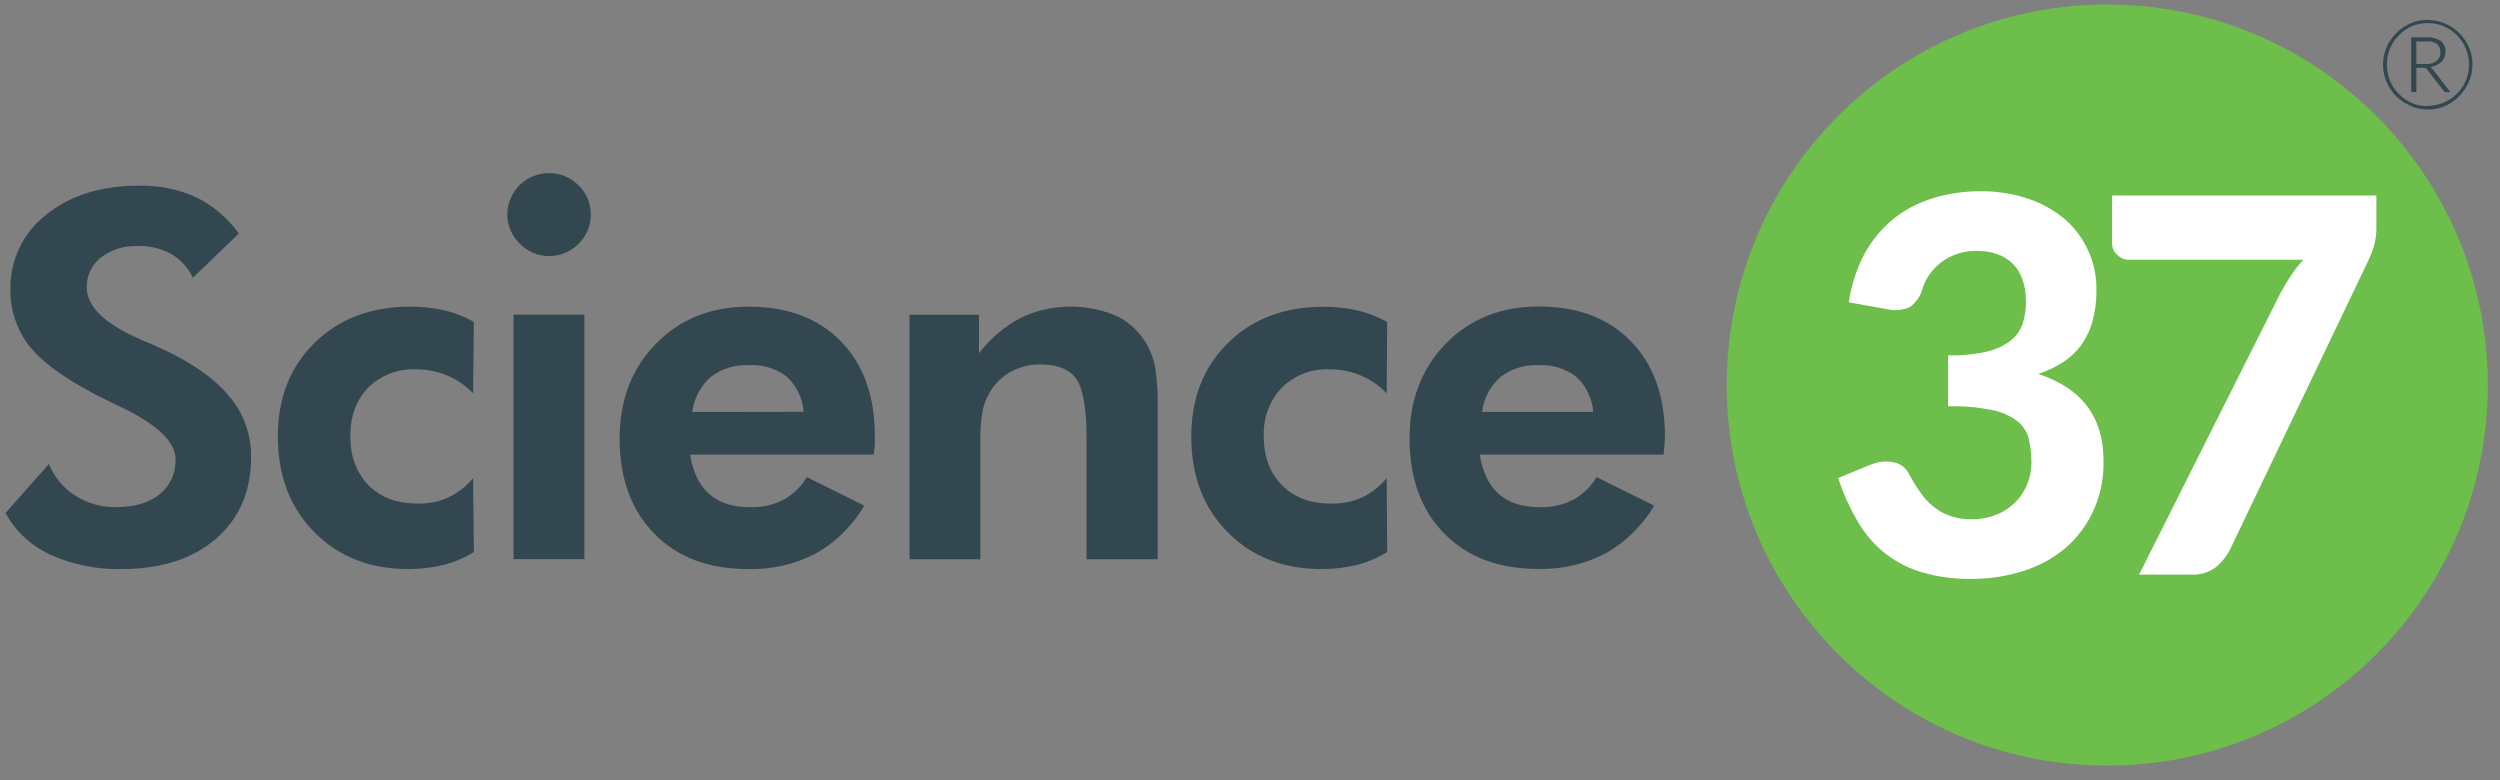
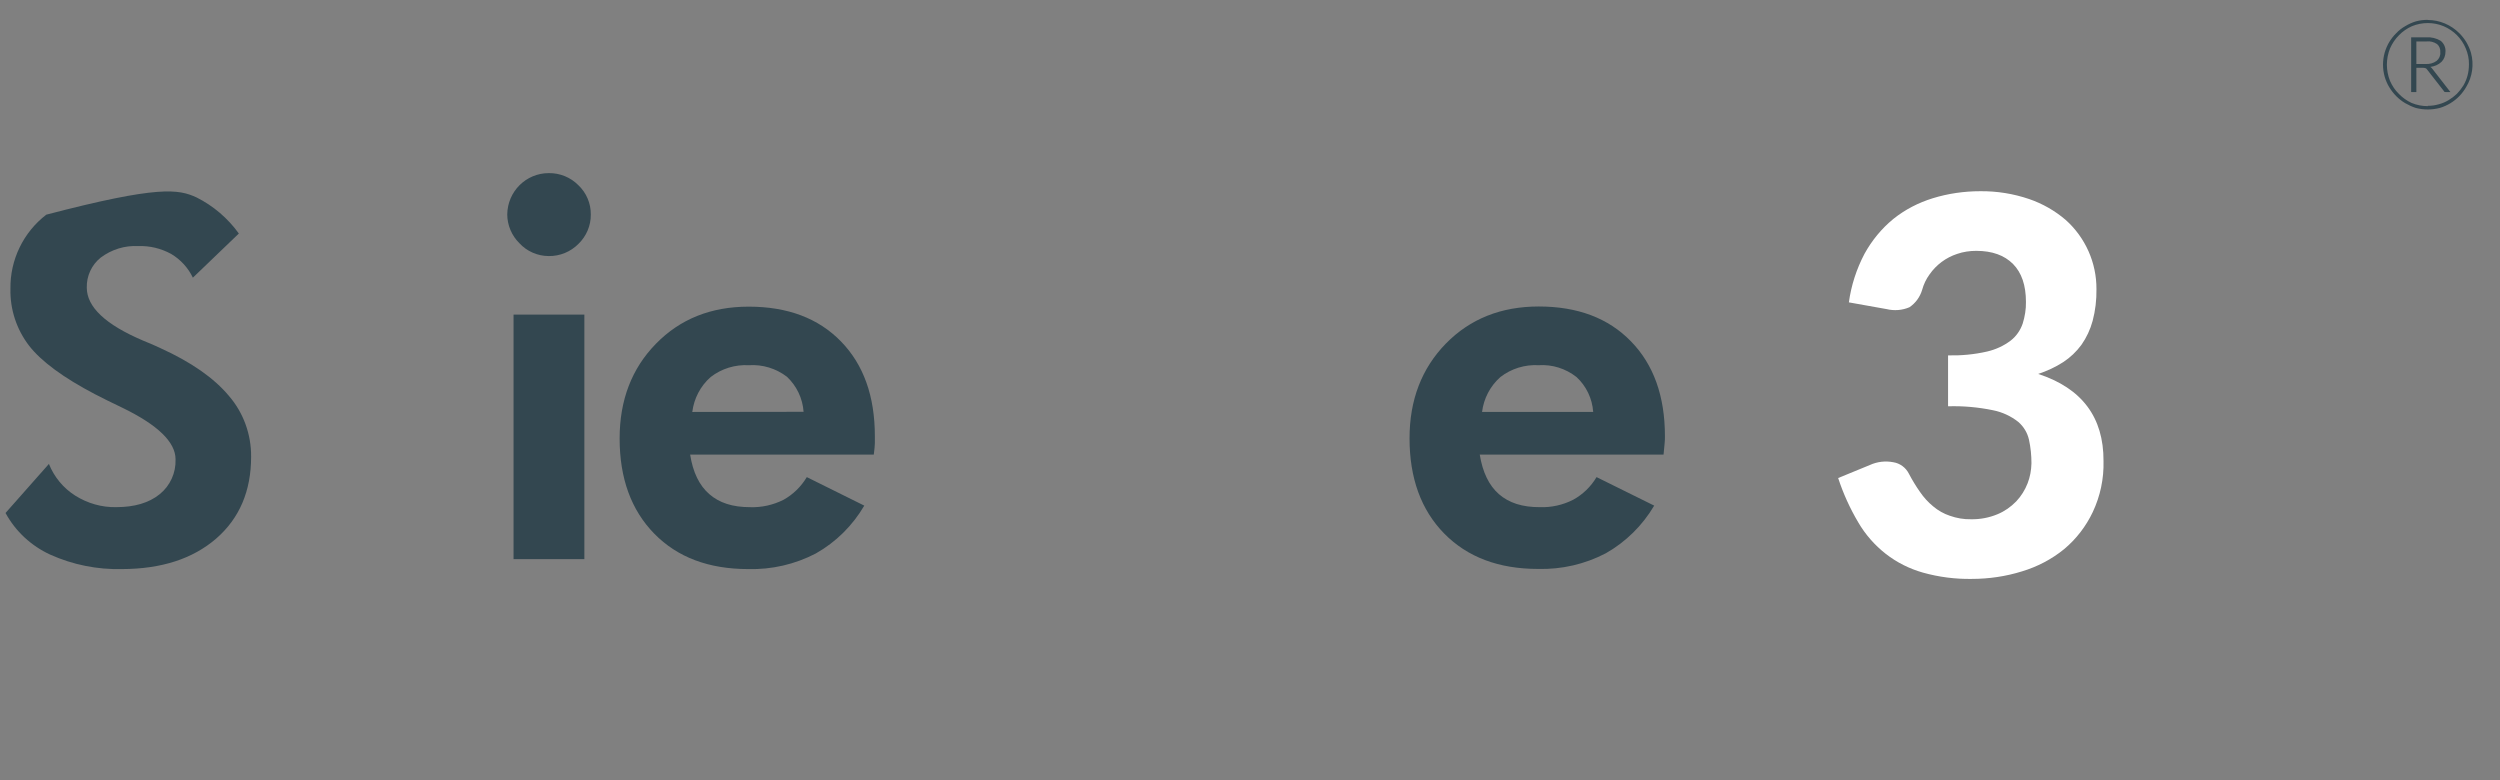
<svg xmlns="http://www.w3.org/2000/svg" width="141" height="44" viewBox="0 0 141 44" fill="none">
  <rect x="0" y="0" width="141" height="44" fill="#808080" stroke="none" />
-   <path d="M0.312 28.932L2.759 26.165C3.053 26.9 3.572 27.531 4.246 27.955C4.938 28.387 5.733 28.621 6.555 28.603C7.586 28.603 8.402 28.361 9.001 27.877C9.598 27.401 9.927 26.667 9.901 25.906C9.901 24.938 8.903 23.969 6.909 23.001C6.258 22.69 5.745 22.436 5.37 22.24C3.572 21.3 2.327 20.384 1.635 19.491C0.935 18.574 0.563 17.45 0.589 16.292C0.563 14.658 1.315 13.101 2.612 12.107C3.955 11.018 5.702 10.473 7.852 10.473C8.958 10.447 10.065 10.672 11.076 11.13C12.027 11.606 12.849 12.306 13.471 13.171L10.878 15.661C10.61 15.099 10.177 14.632 9.65 14.32C9.079 14.009 8.439 13.854 7.8 13.88C7.039 13.836 6.295 14.07 5.681 14.528C5.171 14.934 4.877 15.566 4.895 16.223C4.895 17.312 5.949 18.306 8.059 19.205C8.486 19.378 8.811 19.52 9.036 19.629C10.777 20.419 12.068 21.318 12.909 22.326C13.731 23.277 14.172 24.497 14.163 25.759C14.163 27.695 13.506 29.234 12.192 30.376C10.872 31.517 9.102 32.09 6.883 32.096C5.491 32.131 4.108 31.854 2.837 31.283C1.765 30.791 0.874 29.969 0.312 28.932Z" fill="#334750" />
-   <path d="M26.726 31.136C26.198 31.465 25.619 31.707 25.014 31.863C24.374 32.018 23.709 32.096 23.043 32.096C20.87 32.096 19.1 31.404 17.734 30.021C16.363 28.638 15.674 26.84 15.668 24.626C15.668 22.465 16.357 20.704 17.734 19.344C19.112 17.989 20.896 17.306 23.086 17.295C23.752 17.286 24.409 17.355 25.057 17.502C25.645 17.64 26.207 17.865 26.726 18.159L26.683 22.18C25.844 21.306 24.677 20.822 23.466 20.831C22.463 20.779 21.486 21.159 20.769 21.86C20.095 22.551 19.757 23.465 19.757 24.6C19.757 25.73 20.1 26.655 20.786 27.376C21.478 28.061 22.409 28.404 23.579 28.404C24.175 28.413 24.763 28.301 25.299 28.05C25.835 27.791 26.311 27.419 26.683 26.961L26.726 31.136Z" fill="#334750" />
+   <path d="M0.312 28.932L2.759 26.165C3.053 26.9 3.572 27.531 4.246 27.955C4.938 28.387 5.733 28.621 6.555 28.603C7.586 28.603 8.402 28.361 9.001 27.877C9.598 27.401 9.927 26.667 9.901 25.906C9.901 24.938 8.903 23.969 6.909 23.001C6.258 22.69 5.745 22.436 5.37 22.24C3.572 21.3 2.327 20.384 1.635 19.491C0.935 18.574 0.563 17.45 0.589 16.292C0.563 14.658 1.315 13.101 2.612 12.107C8.958 10.447 10.065 10.672 11.076 11.13C12.027 11.606 12.849 12.306 13.471 13.171L10.878 15.661C10.61 15.099 10.177 14.632 9.65 14.32C9.079 14.009 8.439 13.854 7.8 13.88C7.039 13.836 6.295 14.07 5.681 14.528C5.171 14.934 4.877 15.566 4.895 16.223C4.895 17.312 5.949 18.306 8.059 19.205C8.486 19.378 8.811 19.52 9.036 19.629C10.777 20.419 12.068 21.318 12.909 22.326C13.731 23.277 14.172 24.497 14.163 25.759C14.163 27.695 13.506 29.234 12.192 30.376C10.872 31.517 9.102 32.09 6.883 32.096C5.491 32.131 4.108 31.854 2.837 31.283C1.765 30.791 0.874 29.969 0.312 28.932Z" fill="#334750" />
  <path d="M28.609 12.09C28.627 10.802 29.664 9.764 30.952 9.764C31.575 9.756 32.18 9.998 32.621 10.447C33.071 10.871 33.33 11.476 33.321 12.099C33.33 12.721 33.071 13.326 32.621 13.759C32.18 14.2 31.584 14.45 30.952 14.442C30.33 14.442 29.725 14.182 29.301 13.724C28.86 13.292 28.609 12.695 28.609 12.09ZM28.964 17.744H32.958V31.534H28.964V17.744Z" fill="#334750" />
  <path fill-rule="evenodd" clip-rule="evenodd" d="M49.282 25.638H38.924C39.08 26.635 39.44 27.379 40.005 27.869C40.567 28.361 41.319 28.604 42.296 28.604C42.953 28.629 43.602 28.483 44.19 28.189C44.734 27.886 45.184 27.445 45.504 26.909L48.746 28.517C48.089 29.641 47.146 30.575 46.014 31.215C44.838 31.828 43.524 32.131 42.201 32.096C39.97 32.096 38.204 31.431 36.901 30.099C35.599 28.768 34.947 26.978 34.947 24.73C34.947 22.563 35.63 20.782 36.996 19.387C38.357 17.992 40.1 17.295 42.227 17.295C44.423 17.295 46.158 17.949 47.432 19.258C48.706 20.566 49.342 22.347 49.342 24.601C49.342 24.722 49.342 24.869 49.342 24.998C49.342 25.137 49.316 25.361 49.282 25.638ZM45.322 23.226C45.27 22.474 44.933 21.765 44.38 21.246C43.766 20.779 43.005 20.546 42.236 20.598C41.466 20.554 40.697 20.788 40.083 21.263C39.504 21.773 39.14 22.474 39.045 23.235L45.322 23.226Z" fill="#334750" />
-   <path d="M51.297 31.543V17.753H55.213V19.923C55.844 19.102 56.64 18.427 57.548 17.935C59.26 17.113 61.248 17.079 63.003 17.831C63.729 18.194 64.326 18.773 64.715 19.482C64.931 19.889 65.087 20.329 65.165 20.788C65.268 21.54 65.312 22.292 65.294 23.053V31.543H61.283V24.73C61.283 23.03 61.087 21.909 60.695 21.367C60.306 20.822 59.64 20.554 58.672 20.554C58.144 20.546 57.617 20.667 57.141 20.9C56.683 21.125 56.285 21.462 55.983 21.877C55.741 22.214 55.559 22.595 55.456 23.001C55.326 23.632 55.274 24.28 55.291 24.929V31.543H51.297Z" fill="#334750" />
-   <path d="M78.237 31.137C77.701 31.465 77.13 31.707 76.525 31.863C75.876 32.019 75.219 32.096 74.554 32.096C72.381 32.096 70.611 31.405 69.245 30.021C67.873 28.638 67.188 26.84 67.188 24.626C67.188 22.465 67.876 20.704 69.254 19.344C70.631 17.989 72.415 17.309 74.606 17.303C75.271 17.295 75.937 17.364 76.577 17.511C77.156 17.649 77.718 17.874 78.237 18.159L78.211 22.18C77.364 21.306 76.205 20.822 74.995 20.831C73.992 20.779 73.015 21.159 72.297 21.86C71.597 22.595 71.234 23.589 71.277 24.6C71.277 25.759 71.623 26.684 72.314 27.376C73 28.067 73.931 28.41 75.107 28.404C75.695 28.413 76.283 28.301 76.828 28.05C77.364 27.791 77.839 27.419 78.211 26.961L78.237 31.137Z" fill="#334750" />
  <path fill-rule="evenodd" clip-rule="evenodd" d="M93.824 25.638H83.458C83.619 26.635 83.979 27.379 84.538 27.869C85.103 28.364 85.87 28.609 86.838 28.603C87.495 28.629 88.144 28.482 88.723 28.188C89.276 27.886 89.726 27.445 90.046 26.909L93.297 28.517C92.631 29.641 91.697 30.566 90.565 31.206C89.389 31.82 88.083 32.122 86.752 32.088C84.527 32.088 82.76 31.422 81.452 30.09C80.149 28.759 79.498 26.969 79.498 24.721C79.498 22.56 80.181 20.779 81.547 19.378C82.913 17.984 84.659 17.286 86.786 17.286C88.977 17.286 90.709 17.94 91.983 19.249C93.262 20.557 93.902 22.341 93.902 24.6C93.902 24.721 93.902 24.86 93.885 24.998C93.867 25.128 93.859 25.353 93.824 25.638ZM89.856 23.234C89.804 22.482 89.467 21.773 88.913 21.263C88.308 20.788 87.547 20.546 86.778 20.597C86.008 20.554 85.239 20.788 84.625 21.263C84.046 21.773 83.683 22.474 83.588 23.234H89.856Z" fill="#334750" />
-   <path d="M140.313 21.721C140.313 33.575 130.707 43.18 118.845 43.18C106.992 43.18 97.387 33.575 97.387 21.721C97.387 9.868 106.992 0.254 118.845 0.254C130.707 0.254 140.313 9.868 140.313 21.721Z" fill="#6DBE4B" />
  <path fill-rule="evenodd" clip-rule="evenodd" d="M136.923 1.127C137.588 1.127 138.228 1.395 138.704 1.871C138.853 2.021 138.983 2.185 139.093 2.364C139.205 2.554 139.3 2.761 139.361 2.969C139.542 3.626 139.447 4.326 139.093 4.905C138.876 5.286 138.574 5.597 138.202 5.822C138.012 5.937 137.81 6.027 137.597 6.09C137.156 6.202 136.698 6.202 136.257 6.09C136.049 6.021 135.851 5.931 135.66 5.822C135.289 5.606 134.977 5.286 134.752 4.914C134.64 4.733 134.554 4.525 134.493 4.318C134.372 3.877 134.372 3.418 134.493 2.977C134.554 2.77 134.64 2.562 134.752 2.372C134.865 2.191 134.995 2.018 135.15 1.871C135.297 1.715 135.47 1.577 135.66 1.473C135.842 1.361 136.049 1.266 136.257 1.205C136.473 1.145 136.706 1.119 136.931 1.119M136.931 5.969C137.139 5.969 137.343 5.94 137.545 5.882C137.741 5.831 137.925 5.753 138.098 5.649C138.271 5.545 138.43 5.424 138.574 5.286C138.712 5.142 138.833 4.986 138.937 4.819C139.041 4.64 139.119 4.453 139.17 4.257C139.222 4.058 139.248 3.842 139.248 3.635C139.257 3.323 139.188 3.012 139.067 2.727C138.833 2.165 138.392 1.724 137.83 1.482C137.26 1.24 136.603 1.24 136.023 1.482C135.755 1.603 135.505 1.776 135.297 1.992C135.081 2.208 134.917 2.459 134.796 2.735C134.562 3.323 134.562 3.972 134.796 4.56C134.917 4.836 135.081 5.087 135.297 5.295C135.505 5.511 135.747 5.684 136.015 5.805C136.3 5.926 136.611 5.986 136.923 5.986L136.931 5.969ZM136.845 2.104C137.13 2.087 137.415 2.156 137.657 2.303C137.839 2.45 137.943 2.684 137.925 2.917C137.925 3.133 137.848 3.341 137.701 3.488C137.528 3.652 137.303 3.747 137.07 3.773C137.121 3.807 137.173 3.851 137.208 3.911L138.202 5.191H137.934C137.911 5.191 137.891 5.188 137.874 5.182C137.851 5.171 137.836 5.153 137.83 5.13L136.879 3.911C136.862 3.882 136.839 3.862 136.81 3.851C136.764 3.833 136.718 3.825 136.672 3.825H136.283V5.191H135.989V2.104H136.845ZM136.802 3.609C137.018 3.626 137.242 3.565 137.424 3.436C137.571 3.315 137.649 3.133 137.632 2.952C137.649 2.77 137.58 2.597 137.45 2.485C137.268 2.364 137.061 2.312 136.845 2.338H136.283V3.609H136.802Z" fill="#334750" />
  <path d="M104.277 17.053C104.407 16.093 104.709 15.168 105.159 14.312C105.574 13.56 106.119 12.894 106.784 12.349C107.441 11.822 108.194 11.433 109.006 11.182C109.871 10.914 110.779 10.784 111.695 10.784C112.629 10.776 113.554 10.923 114.444 11.226C115.197 11.485 115.897 11.883 116.502 12.401C117.617 13.396 118.249 14.822 118.24 16.309C118.249 16.914 118.179 17.52 118.024 18.099C117.894 18.583 117.678 19.041 117.393 19.448C117.107 19.837 116.761 20.165 116.364 20.424C115.923 20.71 115.447 20.926 114.955 21.09C117.421 21.897 118.649 23.534 118.638 26.001C118.664 26.995 118.456 27.981 118.032 28.88C117.652 29.684 117.099 30.402 116.416 30.972C115.715 31.543 114.903 31.966 114.038 32.226C113.122 32.511 112.171 32.65 111.211 32.65C110.286 32.667 109.352 32.546 108.453 32.295C107.692 32.079 106.983 31.724 106.361 31.24C105.73 30.747 105.202 30.142 104.804 29.459C104.338 28.672 103.957 27.834 103.672 26.961L105.462 26.226C105.877 26.036 106.335 25.984 106.784 26.07C107.165 26.131 107.485 26.373 107.658 26.71C107.848 27.073 108.058 27.419 108.289 27.747C108.496 28.05 108.747 28.327 109.032 28.56C109.309 28.794 109.629 28.975 109.966 29.087C110.355 29.226 110.761 29.295 111.168 29.286C111.678 29.295 112.188 29.2 112.663 29.001C113.061 28.837 113.416 28.586 113.718 28.275C113.995 27.981 114.211 27.635 114.358 27.255C114.496 26.9 114.565 26.52 114.574 26.131C114.574 25.69 114.531 25.24 114.436 24.808C114.349 24.41 114.133 24.056 113.831 23.796C113.416 23.468 112.931 23.243 112.413 23.139C111.574 22.966 110.727 22.889 109.871 22.915V20.044C110.606 20.061 111.349 19.992 112.067 19.828C112.551 19.716 113.009 19.508 113.407 19.206C113.718 18.963 113.952 18.626 114.081 18.246C114.202 17.857 114.272 17.442 114.263 17.027C114.263 16.093 114.021 15.381 113.537 14.891C113.047 14.396 112.355 14.148 111.462 14.148C111.099 14.148 110.727 14.2 110.381 14.321C109.75 14.528 109.205 14.934 108.825 15.479C108.635 15.739 108.496 16.032 108.41 16.344C108.289 16.75 108.038 17.096 107.692 17.329C107.286 17.502 106.836 17.537 106.404 17.433L104.277 17.053Z" fill="white" />
-   <path d="M134.028 11.026V12.764C134.037 13.179 133.985 13.603 133.855 14.001C133.763 14.271 133.654 14.537 133.527 14.796L125.746 31.05C125.547 31.422 125.279 31.75 124.95 32.01C124.553 32.295 124.077 32.433 123.593 32.407H120.645L128.616 16.534C128.8 16.188 129.002 15.851 129.221 15.522C129.429 15.211 129.659 14.92 129.913 14.649H120.048C119.806 14.649 119.581 14.545 119.408 14.372C119.227 14.208 119.123 13.983 119.123 13.741V11.026H134.028Z" fill="white" />
</svg>